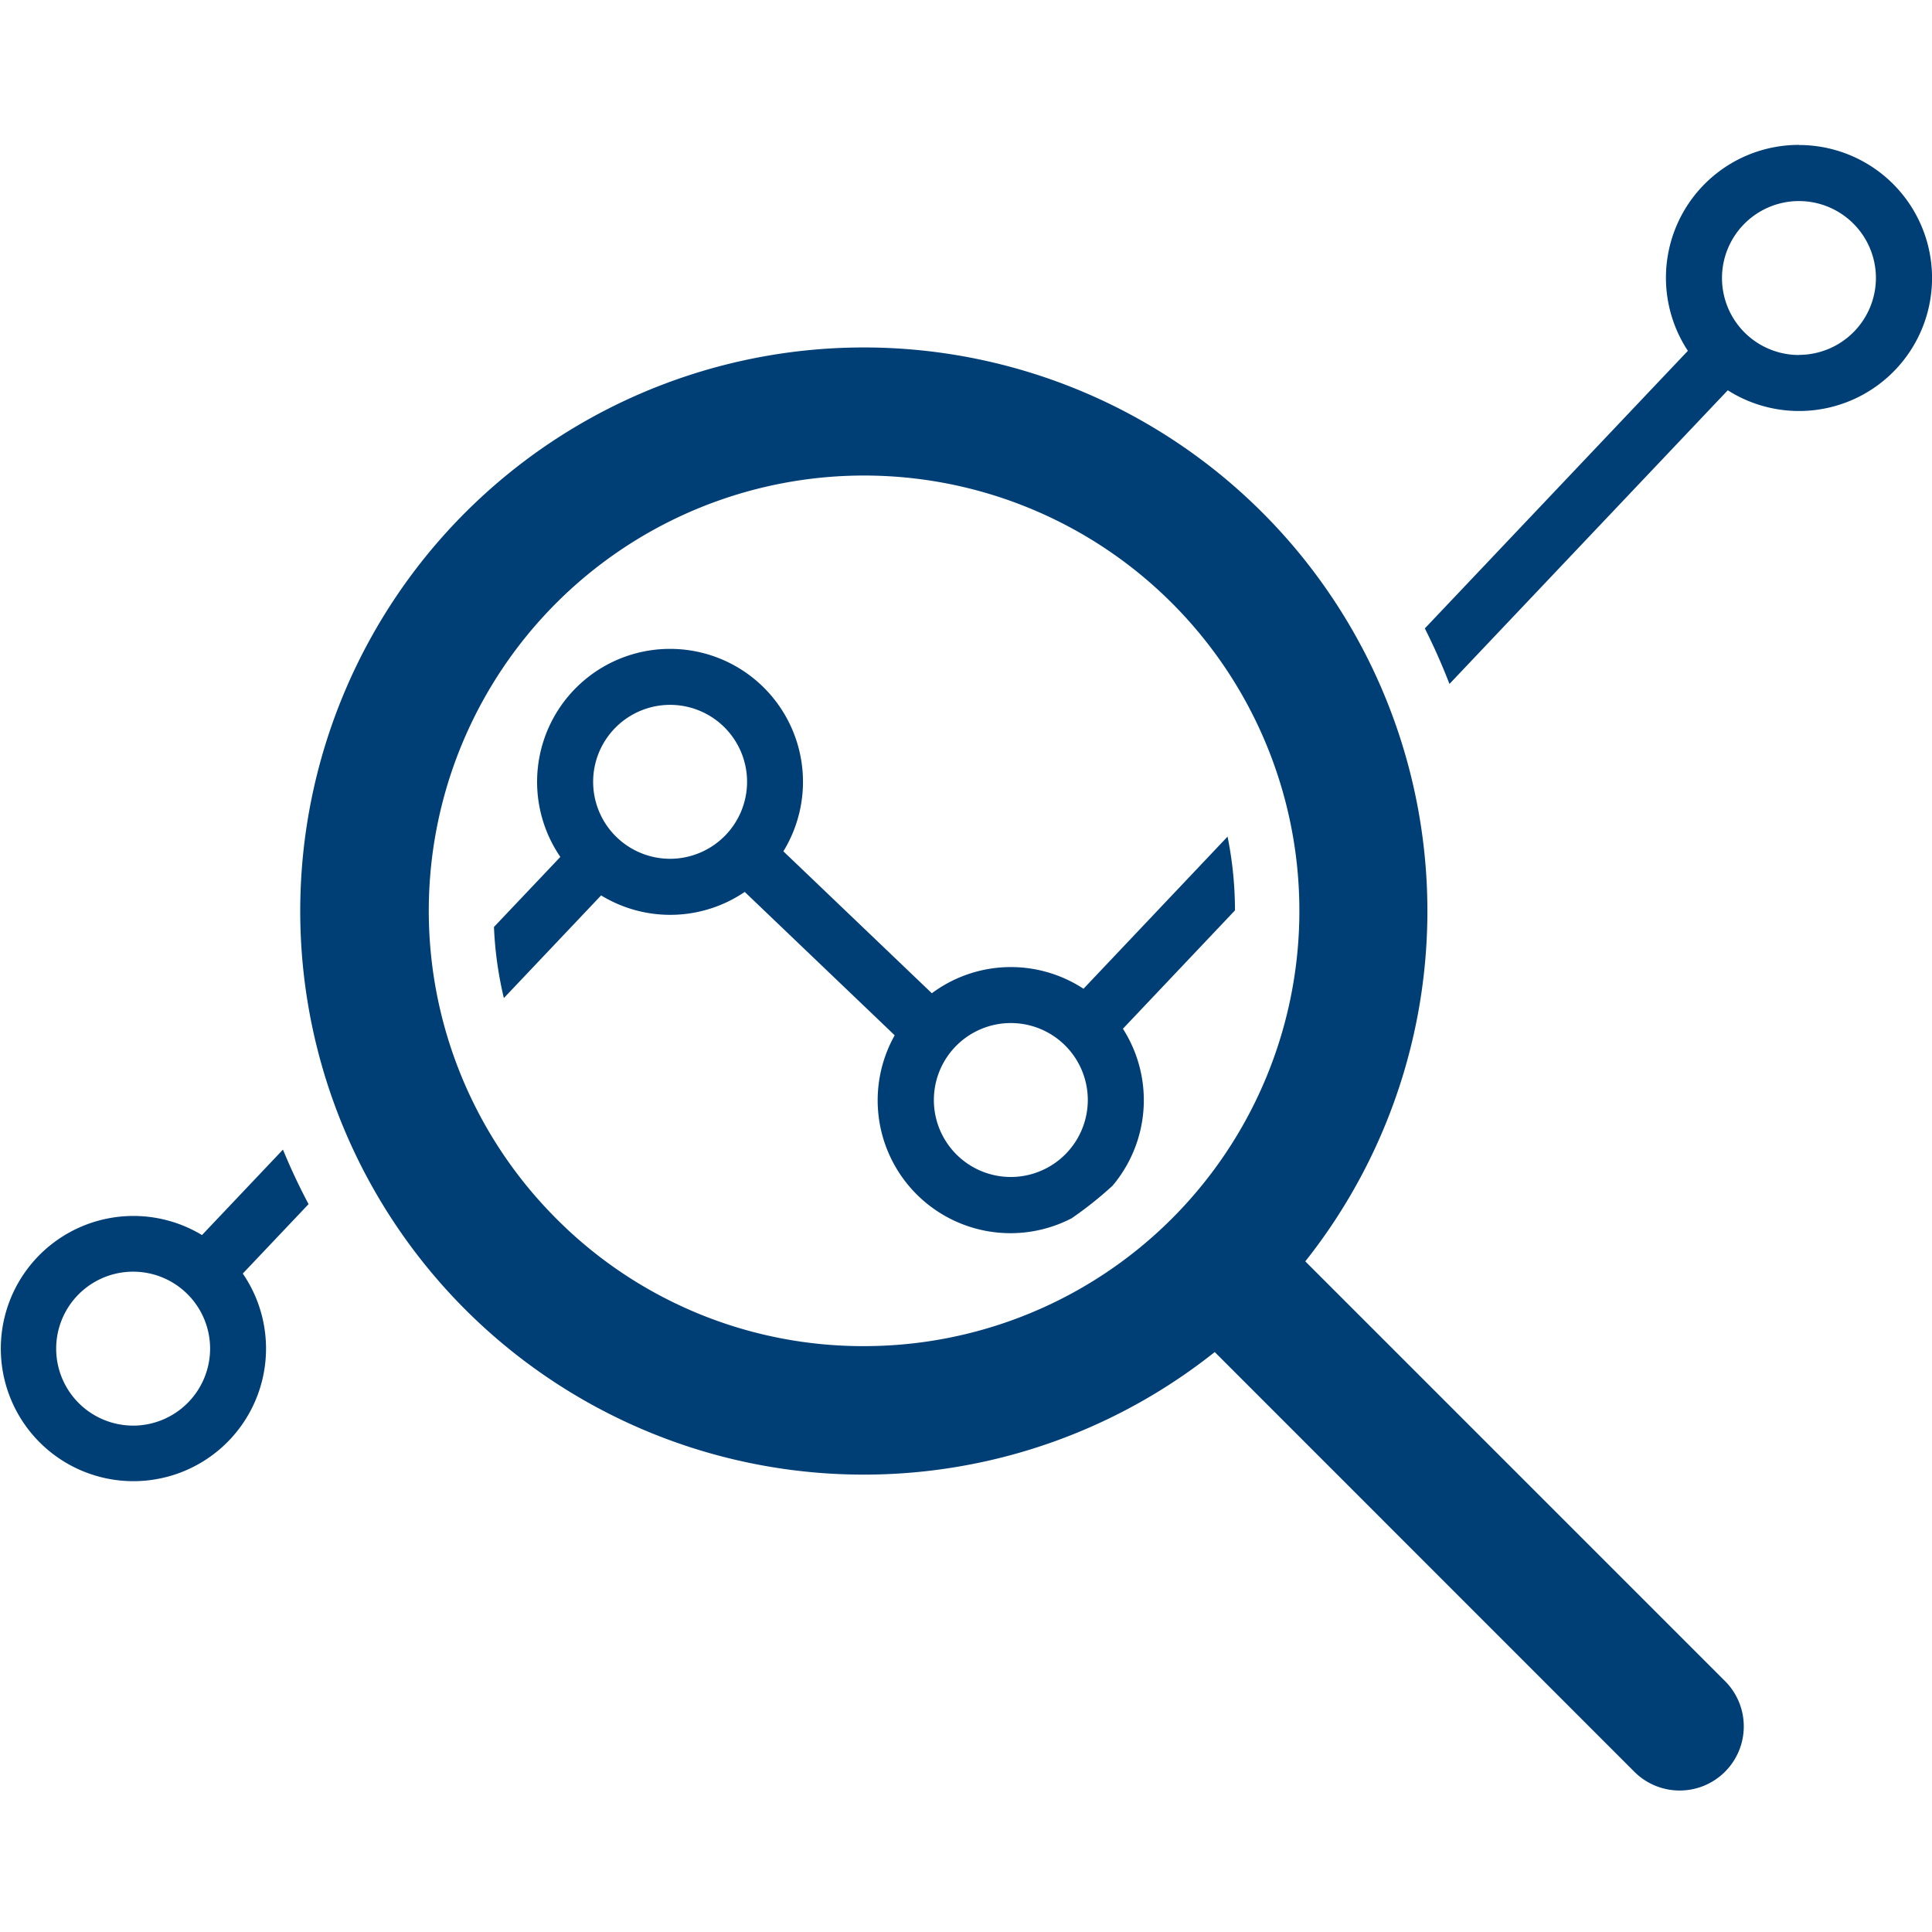
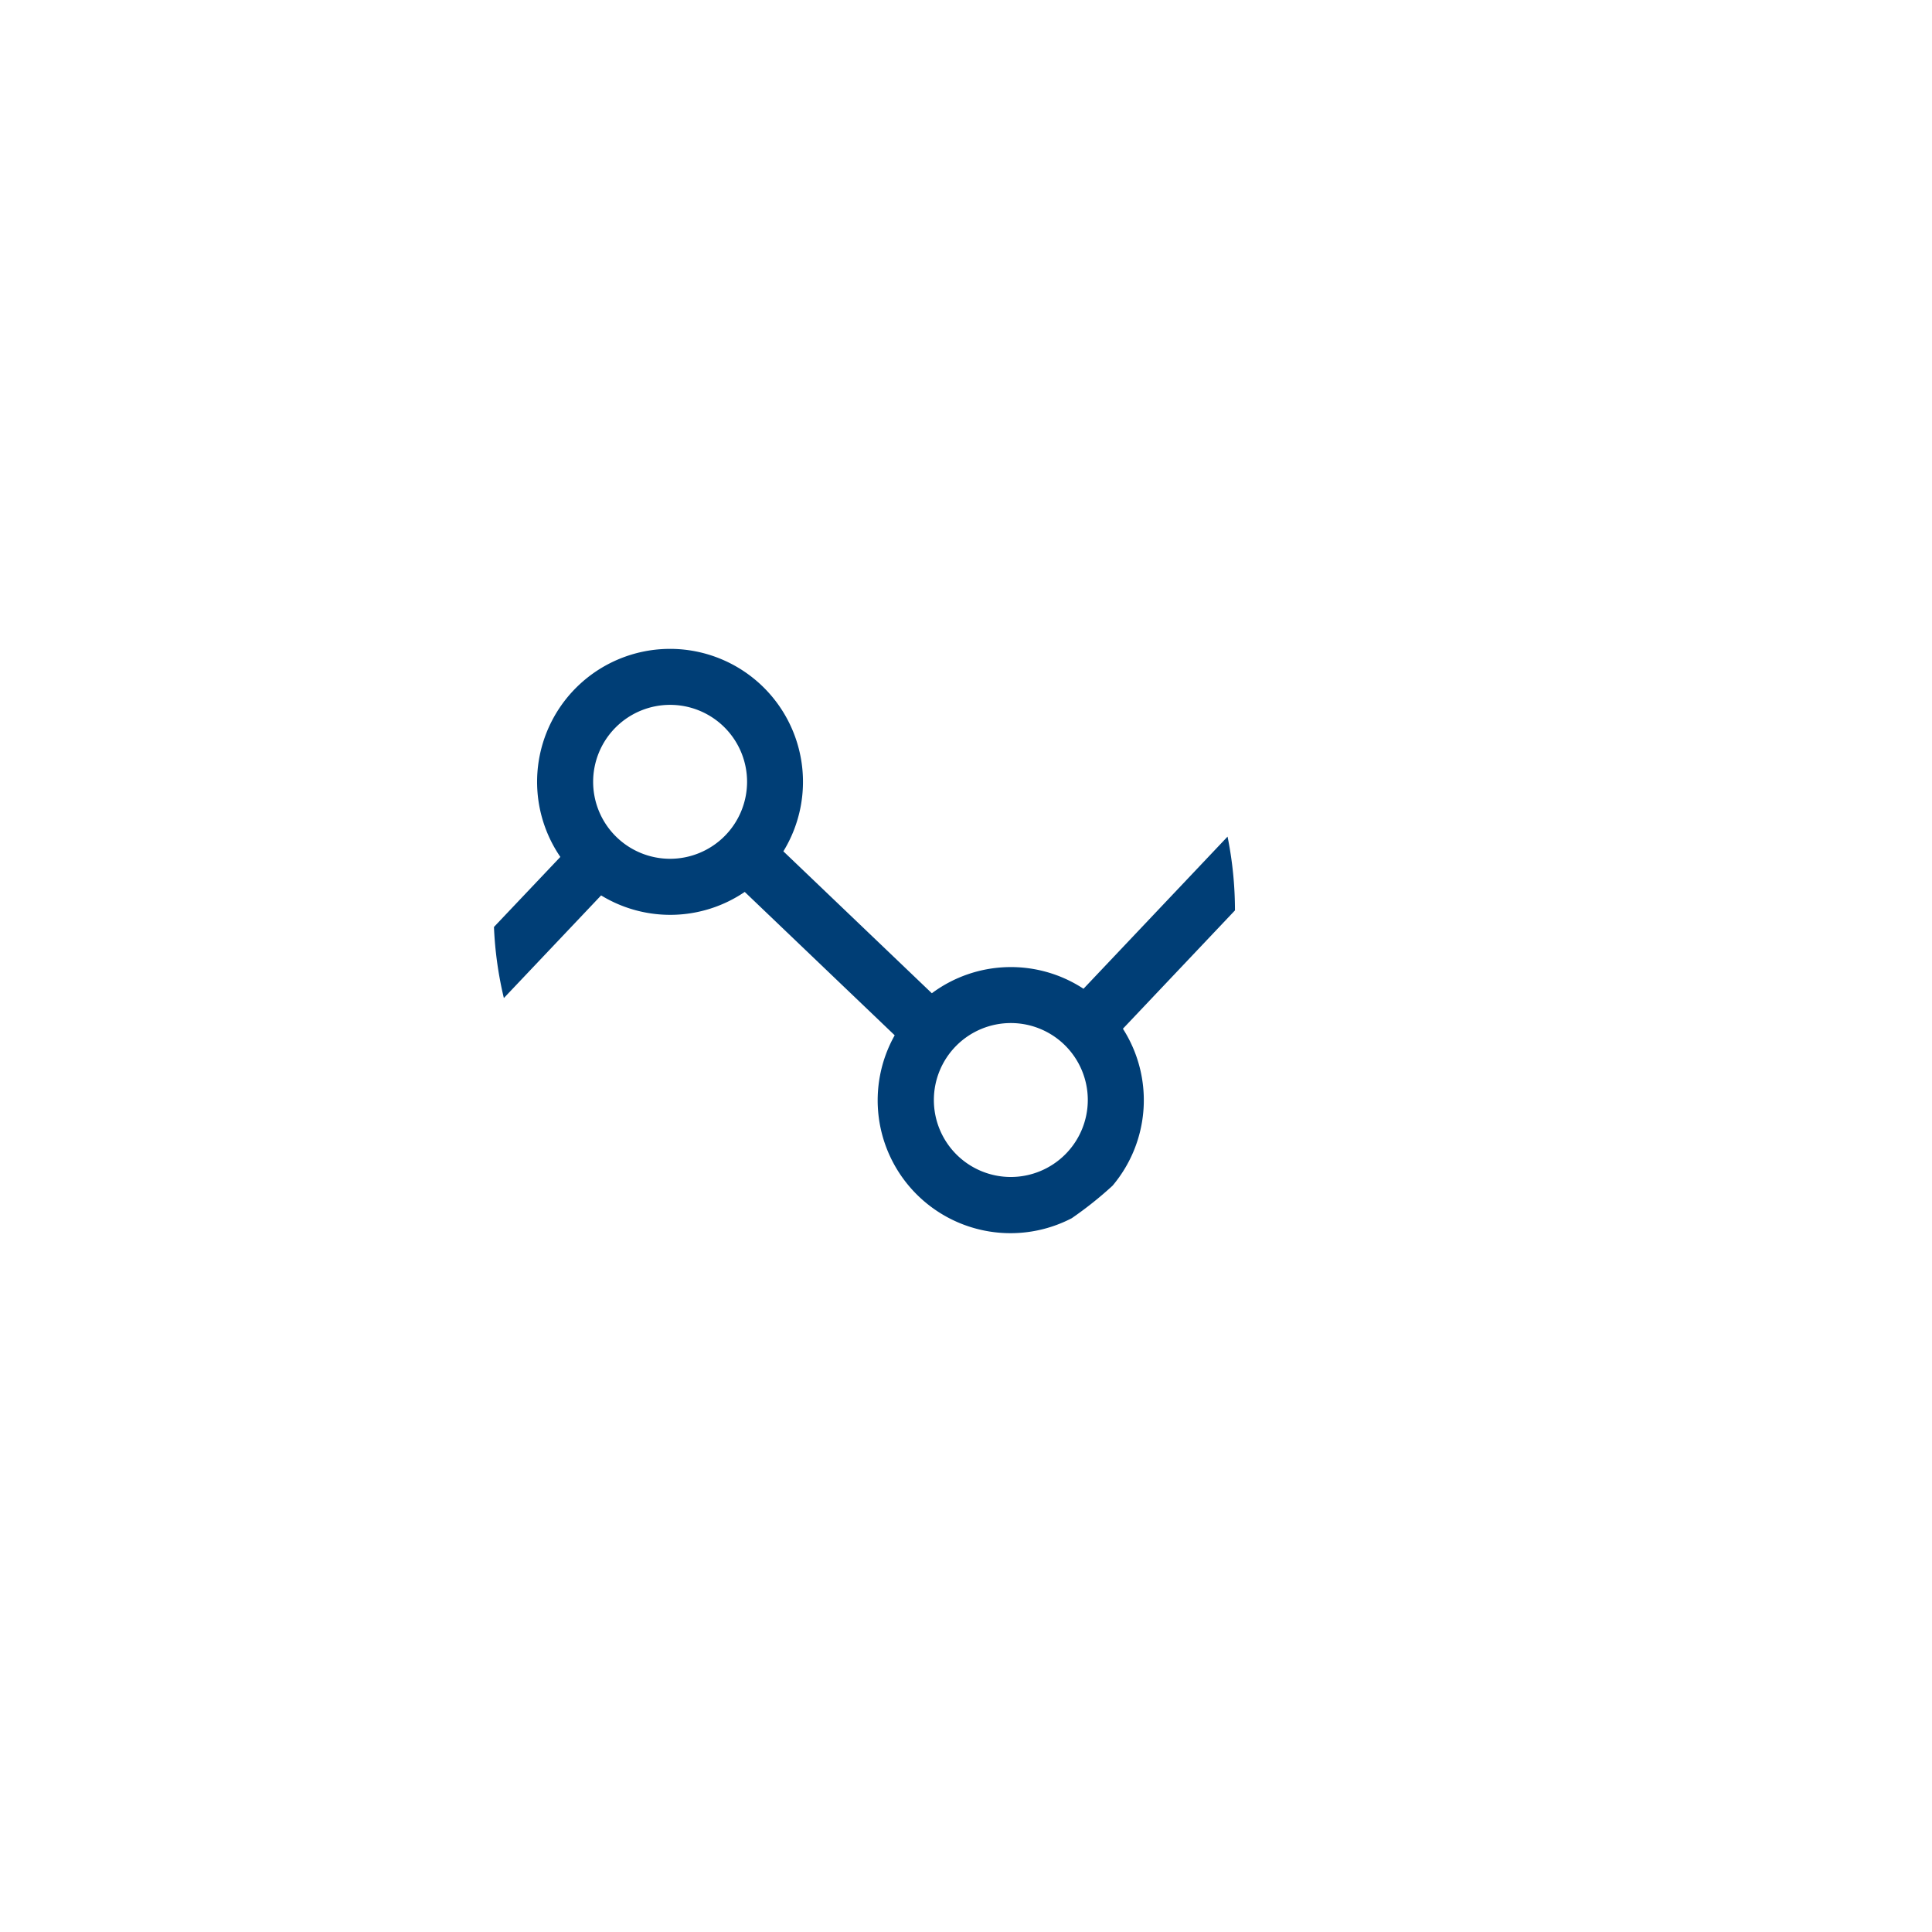
<svg xmlns="http://www.w3.org/2000/svg" width="80.001" height="80" viewBox="0 0 80.001 80">
  <g id="グループ_63827" data-name="グループ 63827" transform="translate(-9512 -4394)">
-     <rect id="長方形_34852" data-name="長方形 34852" width="80" height="80" transform="translate(9512 4394)" fill="none" />
    <g id="noun_analytics_2266497" transform="translate(9507 4389.061)">
-       <path id="パス_114780" data-name="パス 114780" d="M76.408,74.528,59.05,57.17A23.337,23.337,0,1,0,55.3,60.925L72.654,78.283a2.655,2.655,0,1,0,3.754-3.755ZM28.034,55.4a18.025,18.025,0,1,1,12.746,5.28A17.907,17.907,0,0,1,28.034,55.4Z" fill="#003e76" />
      <g id="グループ_62473" data-name="グループ 62473">
-         <path id="パス_114781" data-name="パス 114781" d="M17.777,54.8q-.585-1.1-1.06-2.258l-3.353,3.539a5.491,5.491,0,1,0,1.689,1.594Zm-7.269,9.171A3.187,3.187,0,1,1,13.7,60.785,3.191,3.191,0,0,1,10.508,63.972Z" fill="#003e76" />
-         <path id="パス_114782" data-name="パス 114782" d="M79.492,10.939a5.5,5.5,0,0,0-4.6,8.527L64,30.96q.568,1.13,1.02,2.3l1.042-1.1h0L76.544,21.1a5.507,5.507,0,1,0,2.948-10.156Zm0,8.7a3.187,3.187,0,1,1,3.187-3.187A3.191,3.191,0,0,1,79.492,19.634Z" fill="#003e76" />
        <path id="パス_114783" data-name="パス 114783" d="M55.831,39.582l-5.965,6.3a5.483,5.483,0,0,0-6.28.186l-6.148-5.877h0a5.505,5.505,0,1,0-9.235.232h0l-2.749,2.9a15.421,15.421,0,0,0,.41,2.944l4.027-4.251a5.489,5.489,0,0,0,5.947-.144l6.21,5.937a5.5,5.5,0,0,0,7.33,7.575,15.458,15.458,0,0,0,1.691-1.347,5.49,5.49,0,0,0,.429-6.5l4.64-4.9A15.462,15.462,0,0,0,55.831,39.582ZM32.748,40.5a3.187,3.187,0,1,1,3.187-3.187A3.191,3.191,0,0,1,32.748,40.5ZM46.857,53.676a3.187,3.187,0,1,1,3.187-3.187A3.191,3.191,0,0,1,46.857,53.676Z" fill="#003e76" />
      </g>
    </g>
  </g>
</svg>